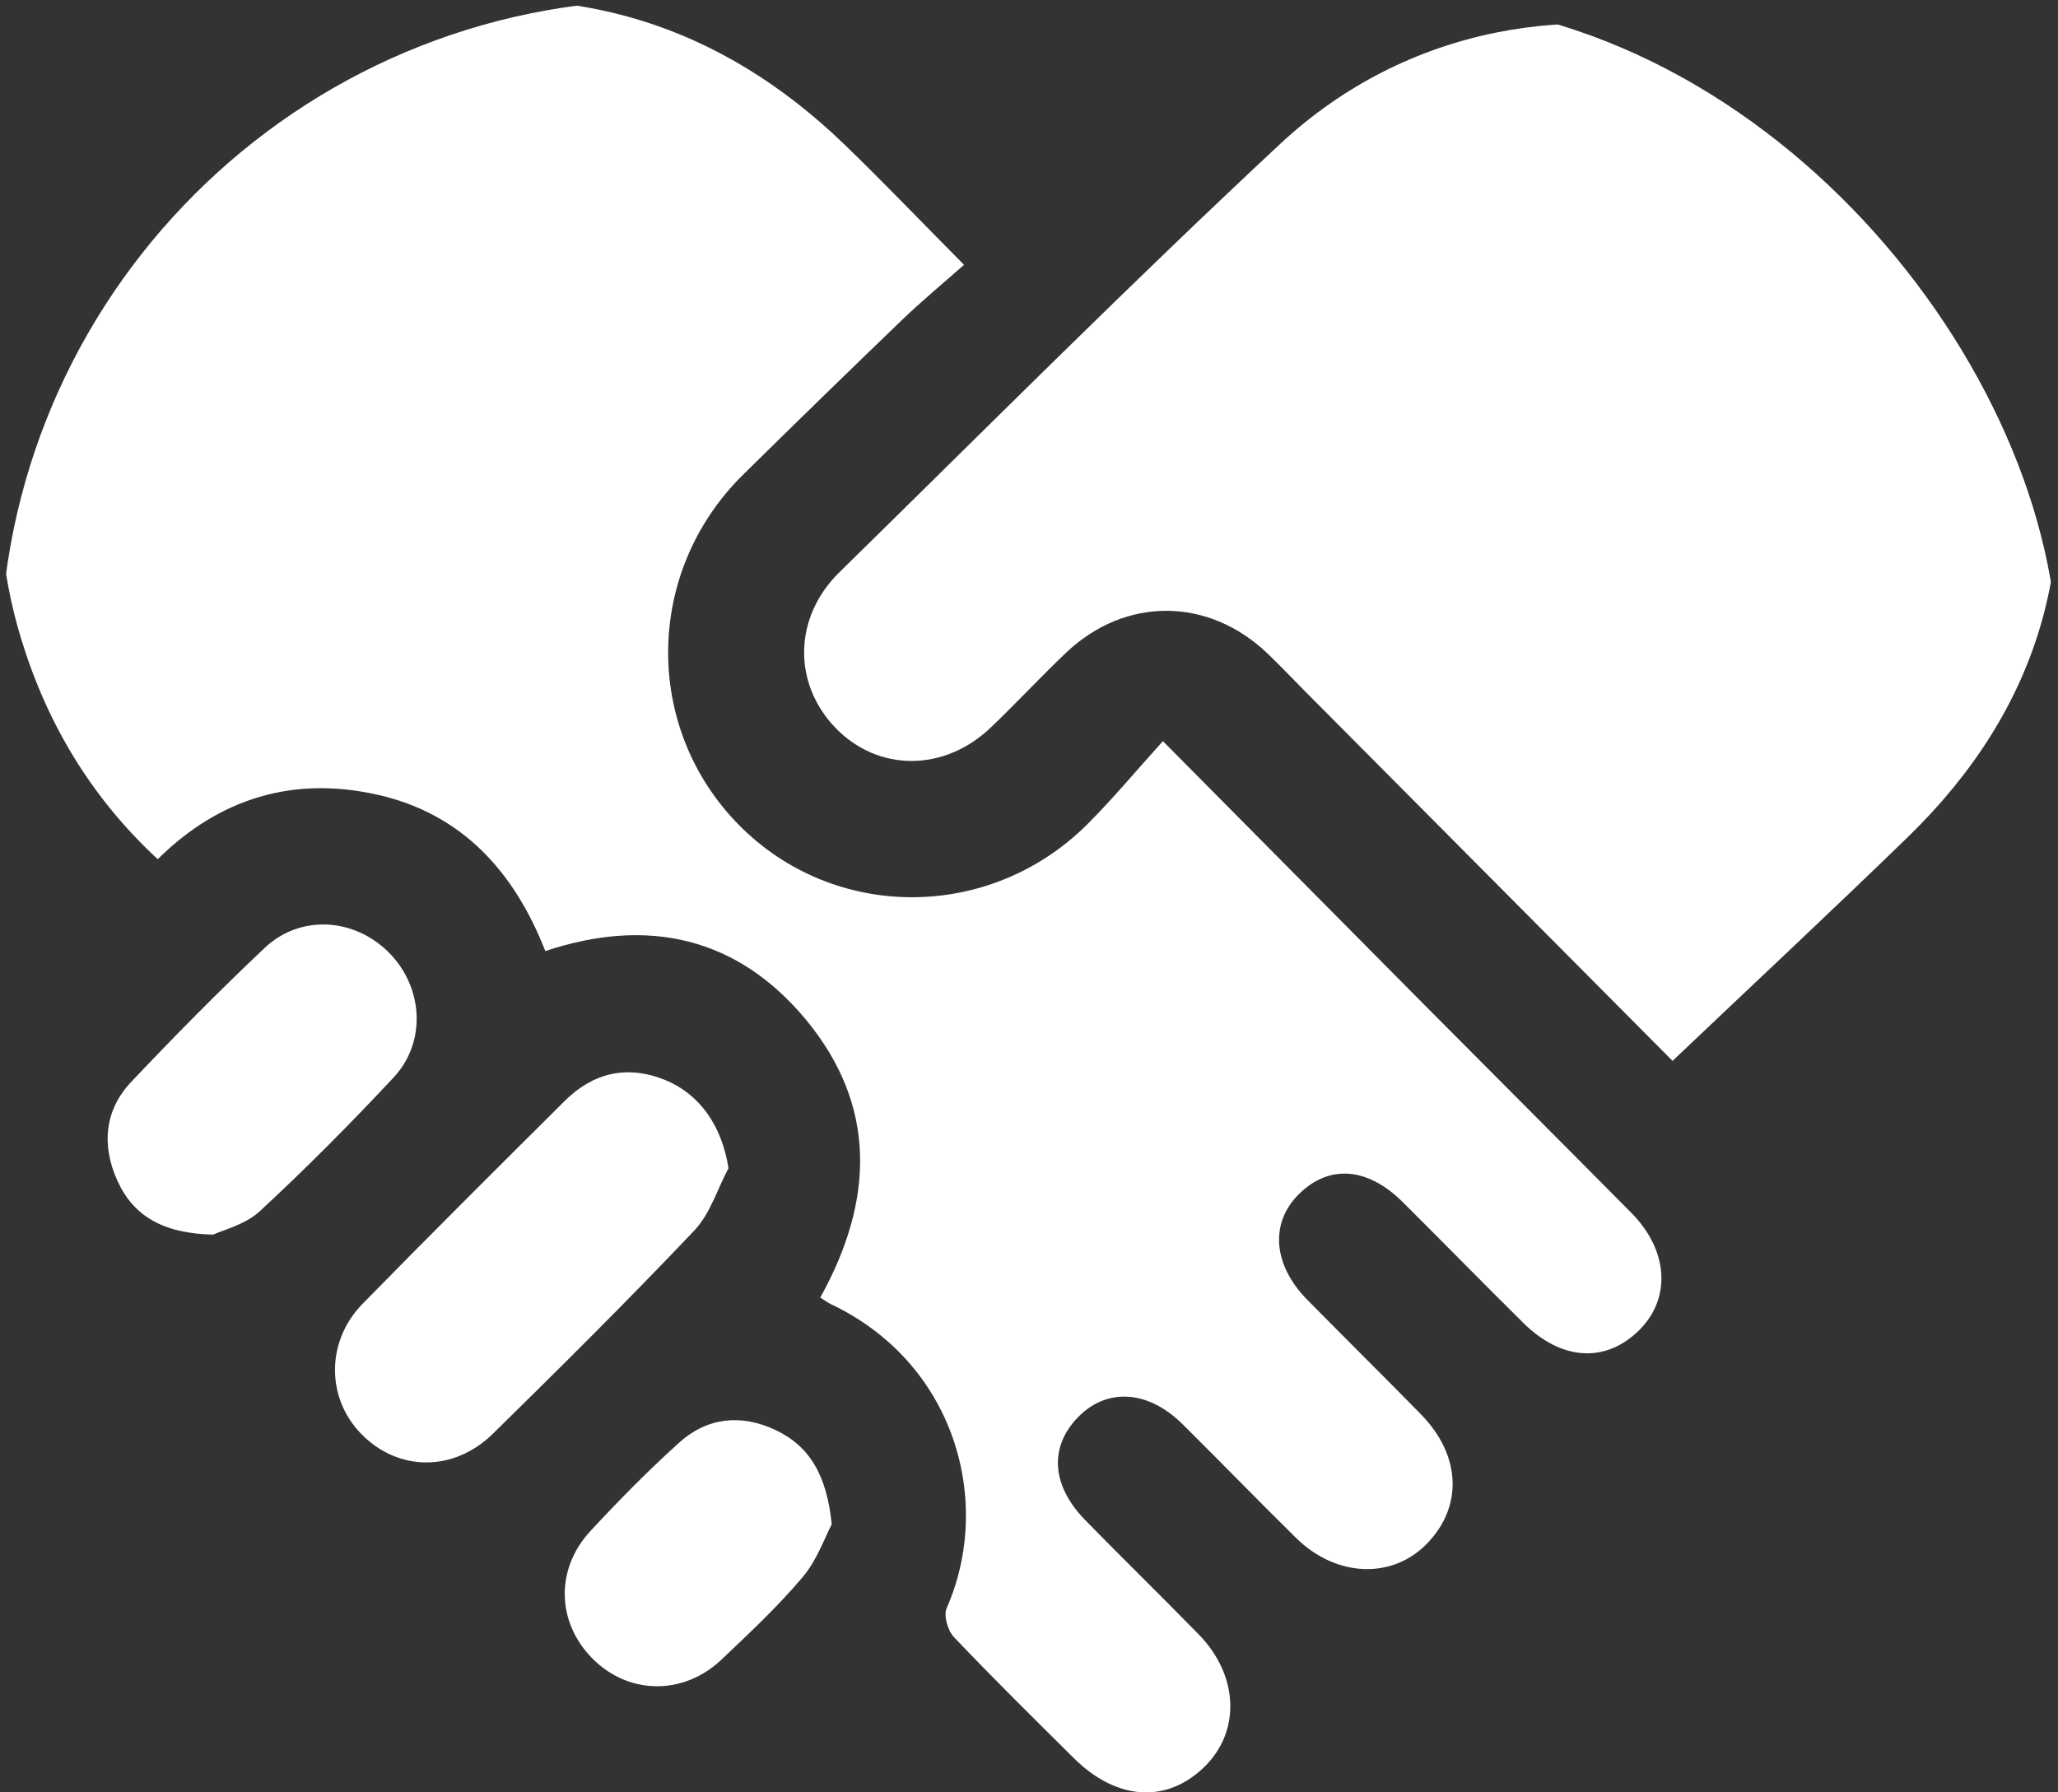
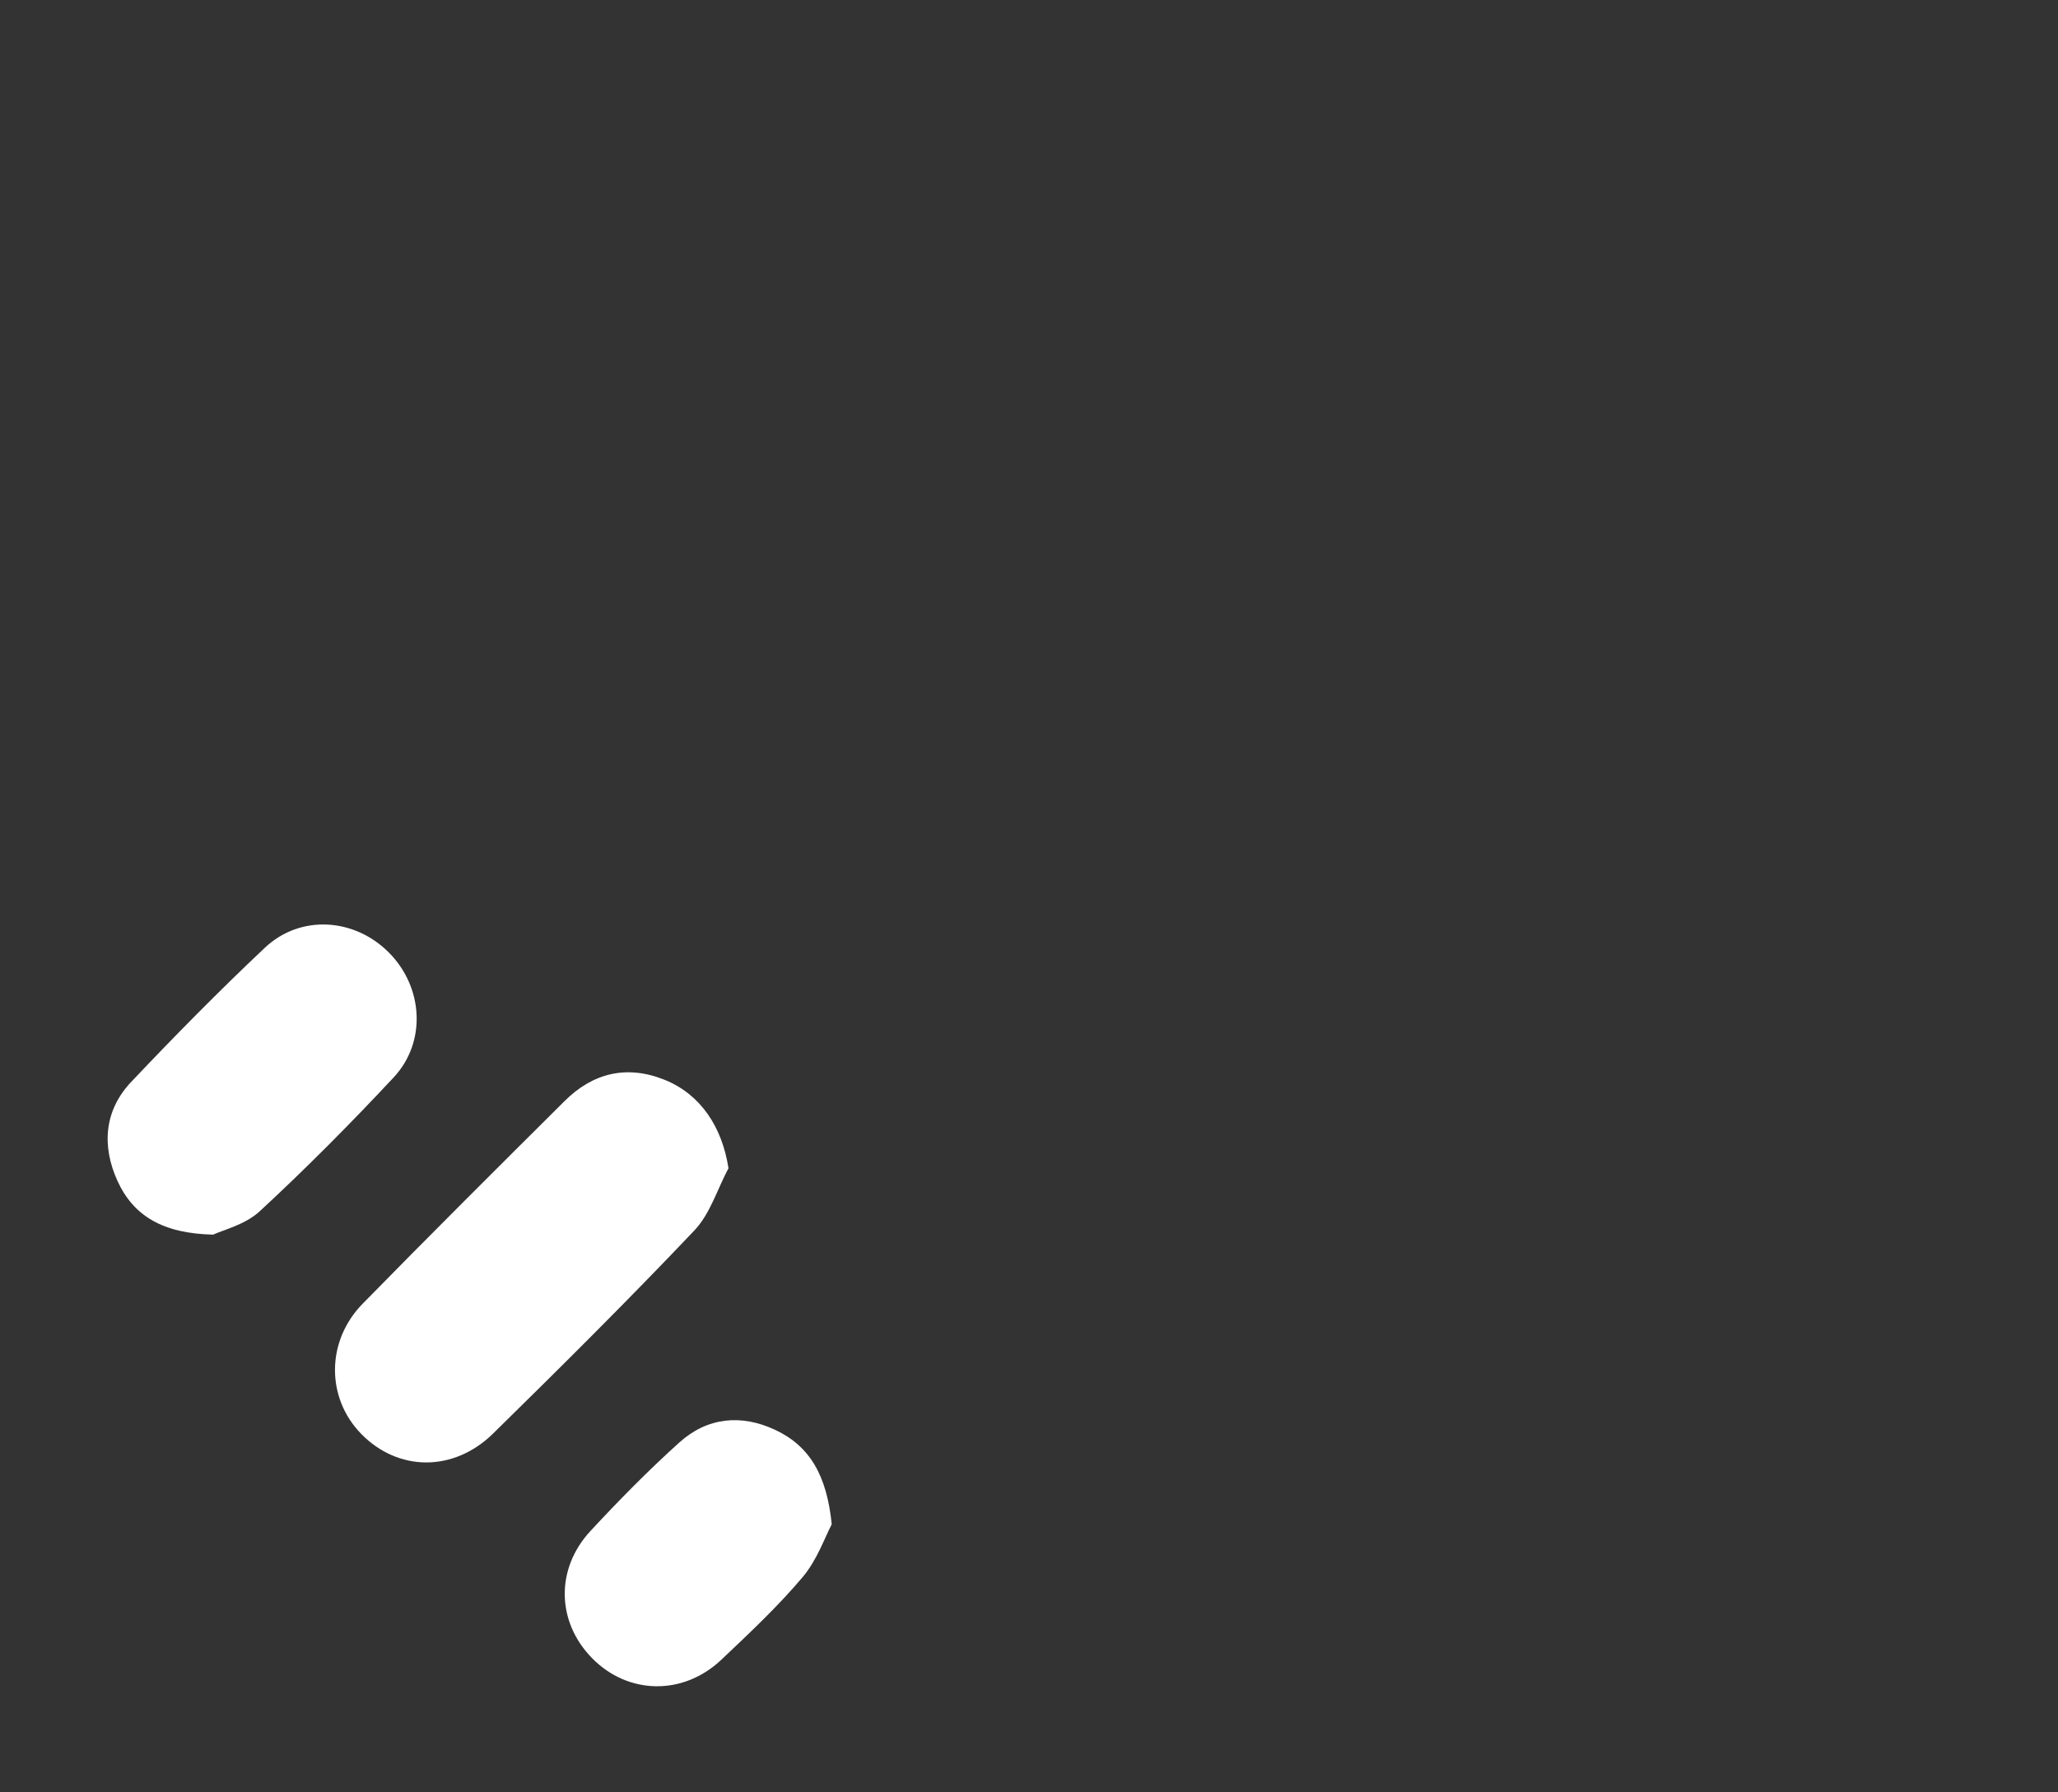
<svg xmlns="http://www.w3.org/2000/svg" width="62" height="54" viewBox="0 0 62 54" fill="none">
  <rect x="0" y="0" width="62" height="54" fill="#333333" stroke="none" />
  <g clip-path="url(#clip0_184_434)">
-     <path d="M24.713 39.09C26.343 36.157 26.419 33.299 24.274 30.714C22.227 28.251 19.543 27.616 16.428 28.654C15.496 26.267 13.92 24.51 11.357 23.94C8.859 23.384 6.634 24.026 4.752 25.886C2.754 24.035 1.427 21.818 0.645 19.273C-1.936 10.88 3.513 1.836 12.123 0.278C17.233 -0.648 21.692 0.734 25.439 4.352C26.601 5.473 27.716 6.641 29.043 7.979C28.413 8.534 27.776 9.061 27.182 9.633C25.575 11.178 23.977 12.735 22.39 14.298C19.425 17.215 19.371 21.919 22.256 24.85C25.124 27.762 29.827 27.764 32.764 24.827C33.537 24.053 34.238 23.209 35.034 22.329C37.789 25.108 40.355 27.699 42.924 30.287C44.996 32.372 47.075 34.45 49.145 36.539C50.261 37.665 50.352 39.103 49.393 40.065C48.386 41.074 47.052 41.004 45.892 39.857C44.674 38.654 43.478 37.428 42.262 36.219C41.191 35.154 40.025 35.076 39.115 35.993C38.252 36.864 38.354 38.116 39.386 39.163C40.521 40.314 41.671 41.451 42.802 42.604C44.01 43.836 44.082 45.37 43.001 46.495C41.952 47.587 40.258 47.529 39.044 46.334C37.892 45.199 36.767 44.038 35.618 42.901C34.578 41.873 33.332 41.805 32.464 42.711C31.602 43.611 31.678 44.761 32.7 45.805C33.831 46.962 34.989 48.091 36.118 49.247C37.316 50.476 37.38 52.153 36.294 53.222C35.156 54.342 33.645 54.252 32.354 52.973C31.138 51.766 29.916 50.563 28.737 49.321C28.553 49.127 28.421 48.672 28.52 48.45C29.933 45.228 28.764 41.055 25.021 39.286C24.936 39.245 24.858 39.185 24.711 39.092L24.713 39.09Z" fill="white" />
-     <path d="M50.386 31.96C46.622 28.174 42.957 24.489 39.291 20.802C38.927 20.434 38.571 20.059 38.199 19.701C36.416 17.985 33.905 17.966 32.116 19.666C31.343 20.401 30.617 21.186 29.846 21.921C28.441 23.262 26.454 23.256 25.174 21.933C23.884 20.599 23.898 18.603 25.288 17.241C29.695 12.92 34.054 8.544 38.567 4.336C46.237 -2.815 59.166 1.17 61.557 11.39C62.808 16.733 61.427 21.377 57.489 25.206C55.175 27.455 52.815 29.655 50.39 31.96H50.386Z" fill="white" />
    <path d="M21.948 35.193C21.611 35.825 21.394 36.571 20.92 37.07C18.943 39.154 16.904 41.179 14.854 43.191C13.659 44.363 11.986 44.334 10.88 43.199C9.823 42.112 9.819 40.406 10.929 39.275C12.938 37.224 14.973 35.197 17.009 33.173C17.866 32.32 18.887 32.077 20.021 32.532C21.104 32.967 21.753 33.951 21.946 35.193H21.948Z" fill="white" />
    <path d="M6.427 37.197C4.905 37.166 4.016 36.629 3.538 35.576C3.063 34.532 3.135 33.459 3.952 32.596C5.259 31.216 6.595 29.859 7.978 28.555C9.05 27.544 10.681 27.653 11.72 28.703C12.751 29.743 12.857 31.393 11.858 32.462C10.56 33.852 9.219 35.204 7.825 36.493C7.383 36.901 6.713 37.059 6.427 37.195V37.197Z" fill="white" />
    <path d="M25.059 45.92C24.85 46.315 24.616 47.001 24.18 47.516C23.433 48.402 22.581 49.199 21.736 50C20.582 51.096 18.919 51.061 17.837 49.957C16.77 48.87 16.725 47.273 17.79 46.124C18.646 45.201 19.531 44.301 20.466 43.459C21.31 42.699 22.329 42.6 23.351 43.078C24.409 43.572 24.91 44.47 25.057 45.922L25.059 45.92Z" fill="white" />
  </g>
  <defs>
    <clipPath id="clip0_184_434">
      <rect width="62" height="54" rx="20" fill="white" />
    </clipPath>
  </defs>
</svg>